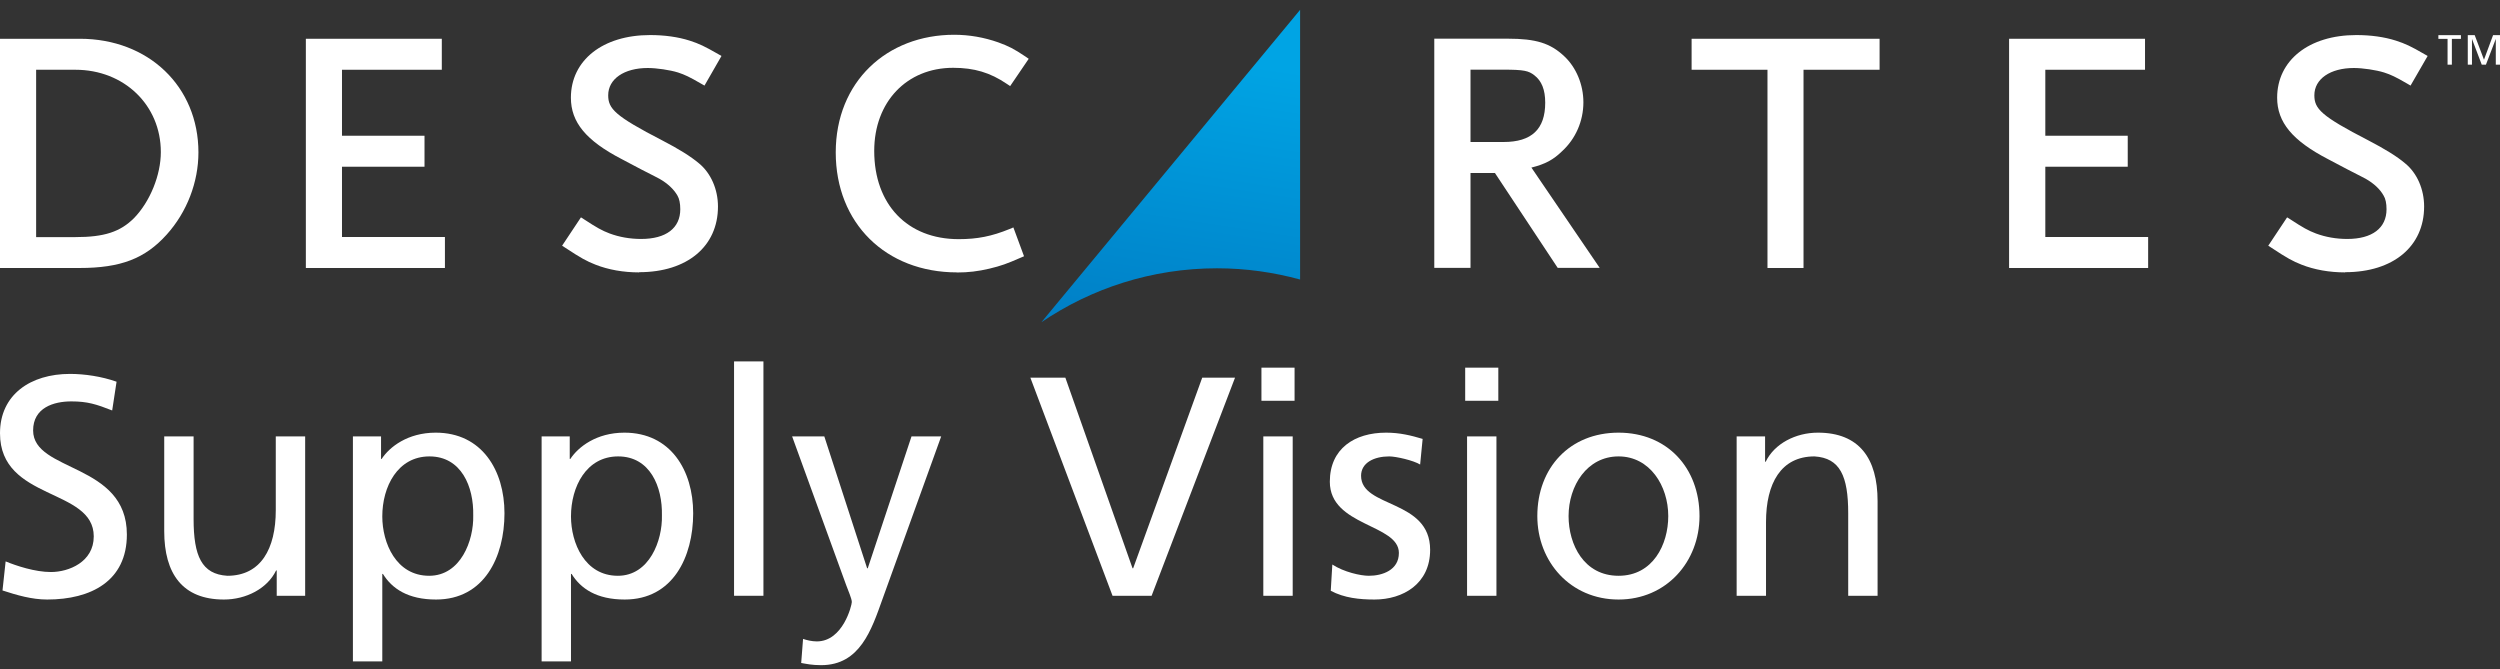
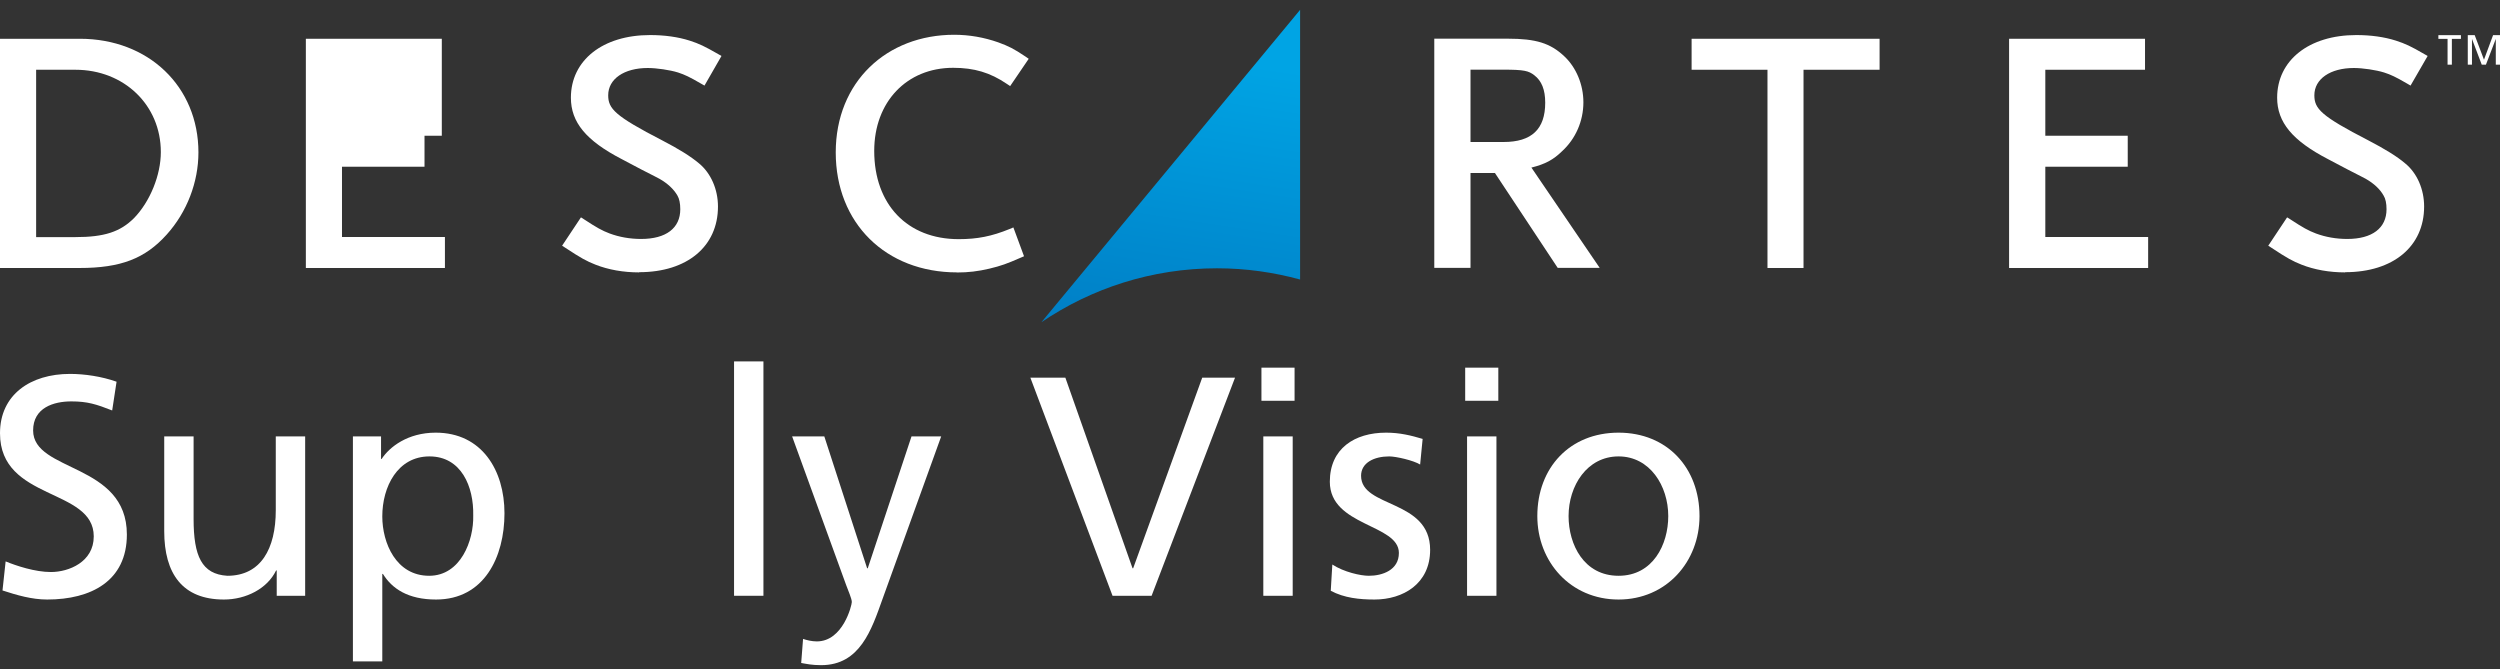
<svg xmlns="http://www.w3.org/2000/svg" width="254" height="68" viewBox="0 0 254 68" fill="none">
  <rect x="0" y="0" width="254" height="68" fill="#333333" stroke="none" />
  <path d="M105.787 32.75C110.877 29.294 117.029 27.258 123.646 27.258C126.573 27.258 129.401 27.665 132.09 28.4V1L105.797 32.75H105.787Z" fill="url(#paint0_linear_3_2785)" />
  <path d="M248.672 3.949H247.739V3.572H250.031V3.949H249.109V6.571H248.672V3.949Z" fill="white" />
  <path d="M250.726 3.572H251.43L252.373 6.065L253.296 3.572H254V6.571H253.573V3.979H253.563L252.571 6.571H252.145L251.162 3.979H251.152V6.571H250.726V3.572Z" fill="white" />
-   <path d="M45.204 27.228H31.075V3.939H44.887V7.087H34.746V13.791H43.13V16.939H34.746V24.08H45.204V27.228Z" fill="white" />
+   <path d="M45.204 27.228H31.075V3.939H44.887V7.087V13.791H43.13V16.939H34.746V24.08H45.204V27.228Z" fill="white" />
  <path d="M64.929 27.675C63.341 27.675 61.813 27.407 60.504 26.89C59.611 26.543 59.015 26.215 57.448 25.182L57.11 24.963L59.025 22.083L59.353 22.292C60.623 23.126 61.158 23.424 61.942 23.722C62.934 24.09 64.016 24.278 65.137 24.278C67.677 24.278 69.116 23.176 69.116 21.259C69.116 20.663 69.017 20.187 68.828 19.869C68.451 19.213 67.826 18.637 67.012 18.171C66.913 18.121 66.734 18.032 66.477 17.892C65.822 17.565 64.72 16.999 63.163 16.164C59.541 14.287 58.003 12.42 58.003 9.928C58.003 6.124 61.238 3.562 66.05 3.562C67.508 3.562 68.888 3.75 70.068 4.128C71.031 4.436 71.586 4.704 72.956 5.488L73.303 5.687L71.576 8.696L71.229 8.498C70.048 7.812 69.582 7.594 68.888 7.365C68.064 7.107 66.705 6.909 65.812 6.909C63.411 6.909 61.793 8.021 61.793 9.679C61.793 11.05 62.478 11.785 67.29 14.268C68.977 15.142 70.187 15.896 71.021 16.601C72.221 17.585 72.946 19.233 72.946 20.981C72.946 25.043 69.81 27.655 64.939 27.655" fill="white" />
  <path d="M97.234 27.675C89.981 27.675 84.911 22.66 84.911 15.489C84.911 8.319 90.091 3.532 96.947 3.532C98.455 3.532 99.963 3.79 101.431 4.307C102.483 4.694 102.989 4.942 104.19 5.747L104.517 5.975L102.632 8.746L102.304 8.528C100.608 7.376 98.981 6.889 96.838 6.889C92.125 6.889 88.821 10.355 88.821 15.331C88.821 20.773 92.184 24.298 97.403 24.298C99.298 24.298 100.757 24.01 102.582 23.265L102.959 23.107L104.041 26.036L103.694 26.185C102.304 26.791 101.719 27.01 100.509 27.298C99.368 27.566 98.375 27.685 97.225 27.685" fill="white" />
  <path d="M8.116 3.939H0V27.228H8.086C12.263 27.228 14.744 26.274 16.937 23.831C18.991 21.557 20.161 18.508 20.161 15.489C20.161 8.796 15.091 3.939 8.116 3.939ZM13.623 22.153C12.214 23.563 10.587 24.09 7.66 24.09H3.671V7.087H7.66C12.611 7.087 16.341 10.682 16.341 15.45C16.341 17.783 15.25 20.475 13.623 22.153Z" fill="white" />
  <path d="M155.585 17.028C157.014 16.671 157.827 16.224 158.71 15.36C160.089 14.099 160.873 12.291 160.873 10.394C160.873 8.607 160.149 6.849 158.919 5.707C157.51 4.386 156.061 3.929 153.174 3.929H145.723V27.218H149.404V17.575H151.884L158.264 27.218H162.53L155.585 17.018V17.028ZM149.404 14.427V7.077H152.757C154.851 7.077 155.307 7.197 155.883 7.643C156.637 8.219 156.994 9.123 156.994 10.434C156.994 13.126 155.615 14.427 152.767 14.427H149.414H149.404Z" fill="white" />
  <path d="M183.237 27.228H179.576V7.087H171.867V3.939H190.966V7.087H183.237V27.228Z" fill="white" />
  <path d="M218.251 27.228H204.123V3.939H217.934V7.087H207.804V13.791H216.178V16.939H207.804V24.08H218.251V27.228Z" fill="white" />
  <path d="M238.254 27.675C236.676 27.675 235.148 27.407 233.839 26.89C232.956 26.543 232.35 26.215 230.793 25.182L230.455 24.963L232.37 22.083L232.708 22.292C233.978 23.126 234.513 23.424 235.297 23.722C236.289 24.09 237.361 24.278 238.482 24.278C241.012 24.278 242.471 23.176 242.471 21.259C242.471 20.663 242.372 20.187 242.173 19.869C241.806 19.213 241.181 18.637 240.367 18.171C240.258 18.121 240.09 18.032 239.832 17.892C239.177 17.565 238.085 16.999 236.518 16.164C232.906 14.287 231.358 12.42 231.358 9.928C231.358 6.124 234.593 3.562 239.405 3.562C240.863 3.562 242.243 3.75 243.423 4.128C244.376 4.436 244.951 4.704 246.301 5.488L246.648 5.687L244.912 8.696L244.574 8.498C243.394 7.812 242.927 7.594 242.223 7.365C241.399 7.107 240.05 6.909 239.157 6.909C236.756 6.909 235.139 8.021 235.139 9.679C235.139 11.05 235.813 11.785 240.635 14.268C242.312 15.142 243.542 15.896 244.366 16.601C245.576 17.585 246.291 19.233 246.291 20.981C246.291 25.043 243.145 27.655 238.274 27.655" fill="white" />
-   <path d="M176.443 60.531V44.339H179.332V46.91H179.396C180.285 45.069 182.444 43.958 184.698 43.958C188.889 43.958 190.762 46.561 190.762 50.911V60.531H187.778V52.149C187.778 48.371 186.952 46.529 184.349 46.371C180.951 46.371 179.427 49.101 179.427 53.038V60.531H176.443Z" fill="white" />
  <path d="M156.192 52.435C156.192 47.514 159.494 43.958 164.447 43.958C169.368 43.958 172.67 47.514 172.67 52.435C172.67 57.071 169.305 60.912 164.447 60.912C159.557 60.912 156.192 57.071 156.192 52.435ZM159.367 52.435C159.367 55.324 160.923 58.499 164.447 58.499C167.939 58.499 169.495 55.324 169.495 52.435C169.495 49.355 167.622 46.371 164.447 46.371C161.24 46.371 159.367 49.355 159.367 52.435Z" fill="white" />
  <path d="M149.054 60.532V44.339H152.038V60.532H149.054ZM152.229 37.354V40.719H148.863V37.354H152.229Z" fill="white" />
  <path d="M135.205 60.023L135.364 57.356C136.539 58.118 138.222 58.499 139.079 58.499C140.444 58.499 142.127 57.928 142.127 56.181C142.127 53.229 135.11 53.483 135.11 48.943C135.11 45.577 137.618 43.958 140.825 43.958C142.222 43.958 143.365 44.243 144.54 44.593L144.286 47.196C143.619 46.783 141.841 46.371 141.143 46.371C139.619 46.371 138.285 47.006 138.285 48.339C138.285 51.641 145.302 50.689 145.302 55.864C145.302 59.325 142.54 60.912 139.65 60.912C138.126 60.912 136.571 60.754 135.205 60.023Z" fill="white" />
  <path d="M128.353 60.532V44.339H131.338V60.532H128.353ZM131.528 37.354V40.719H128.163V37.354H131.528Z" fill="white" />
  <path d="M125.48 38.37L117.003 60.531H113.034L104.684 38.37H108.24L115.066 57.737H115.129L122.146 38.37H125.48Z" fill="white" />
  <path d="M81.401 67.358L81.591 64.913C81.972 65.04 82.48 65.167 82.988 65.167C85.655 65.167 86.544 61.484 86.544 61.166C86.544 60.817 86.163 59.992 85.973 59.452L80.48 44.339H83.75L88.1 57.737H88.164L92.609 44.339H95.625L89.656 60.881C88.545 63.992 87.37 67.58 83.433 67.58C82.48 67.58 81.941 67.453 81.401 67.358Z" fill="white" />
  <path d="M74.58 60.531V36.719H77.565V60.531H74.58Z" fill="white" />
-   <path d="M55.028 67.199V44.339H57.885V46.625H57.949C58.742 45.418 60.584 43.958 63.441 43.958C68.141 43.958 70.427 47.8 70.427 52.149C70.427 56.594 68.363 60.912 63.473 60.912C60.616 60.912 58.996 59.801 58.076 58.309H58.012V67.199H55.028ZM67.251 52.371C67.315 49.45 66.045 46.371 62.806 46.371C59.568 46.371 58.012 49.45 58.012 52.467C58.012 55.166 59.409 58.499 62.775 58.499C65.981 58.499 67.315 54.911 67.251 52.371Z" fill="white" />
  <path d="M35.856 67.199V44.339H38.714V46.625H38.777C39.571 45.418 41.412 43.958 44.27 43.958C48.969 43.958 51.255 47.8 51.255 52.149C51.255 56.594 49.191 60.912 44.302 60.912C41.444 60.912 39.825 59.801 38.904 58.309H38.841V67.199H35.856ZM48.08 52.371C48.143 49.45 46.873 46.371 43.635 46.371C40.396 46.371 38.841 49.45 38.841 52.467C38.841 55.166 40.238 58.499 43.603 58.499C46.81 58.499 48.143 54.911 48.08 52.371Z" fill="white" />
  <path d="M31.004 44.339V60.531H28.115V57.96H28.051C27.162 59.801 25.003 60.912 22.749 60.912C18.558 60.912 16.685 58.309 16.685 53.959V44.339H19.669V52.721C19.669 56.499 20.495 58.341 23.098 58.499C26.495 58.499 28.019 55.769 28.019 51.832V44.339H31.004Z" fill="white" />
  <path d="M11.843 38.782L11.398 41.703C9.779 41.068 8.89 40.782 7.239 40.782C5.461 40.782 3.365 41.417 3.365 43.735C3.365 47.99 12.89 47.005 12.89 54.308C12.89 59.039 9.239 60.912 4.794 60.912C3.239 60.912 1.714 60.468 0.254 59.991L0.572 57.038C1.651 57.483 3.556 58.118 5.175 58.118C6.985 58.118 9.525 57.102 9.525 54.498C9.525 49.545 0 50.911 0 44.021C0 40.084 3.111 37.989 7.112 37.989C8.572 37.989 10.319 38.242 11.843 38.782Z" fill="white" />
  <defs>
    <linearGradient id="paint0_linear_3_2785" x1="122.714" y1="5.807" x2="117.664" y2="38.816" gradientUnits="userSpaceOnUse">
      <stop stop-color="#00A4E4" />
      <stop offset="1" stop-color="#0079C1" />
    </linearGradient>
  </defs>
</svg>